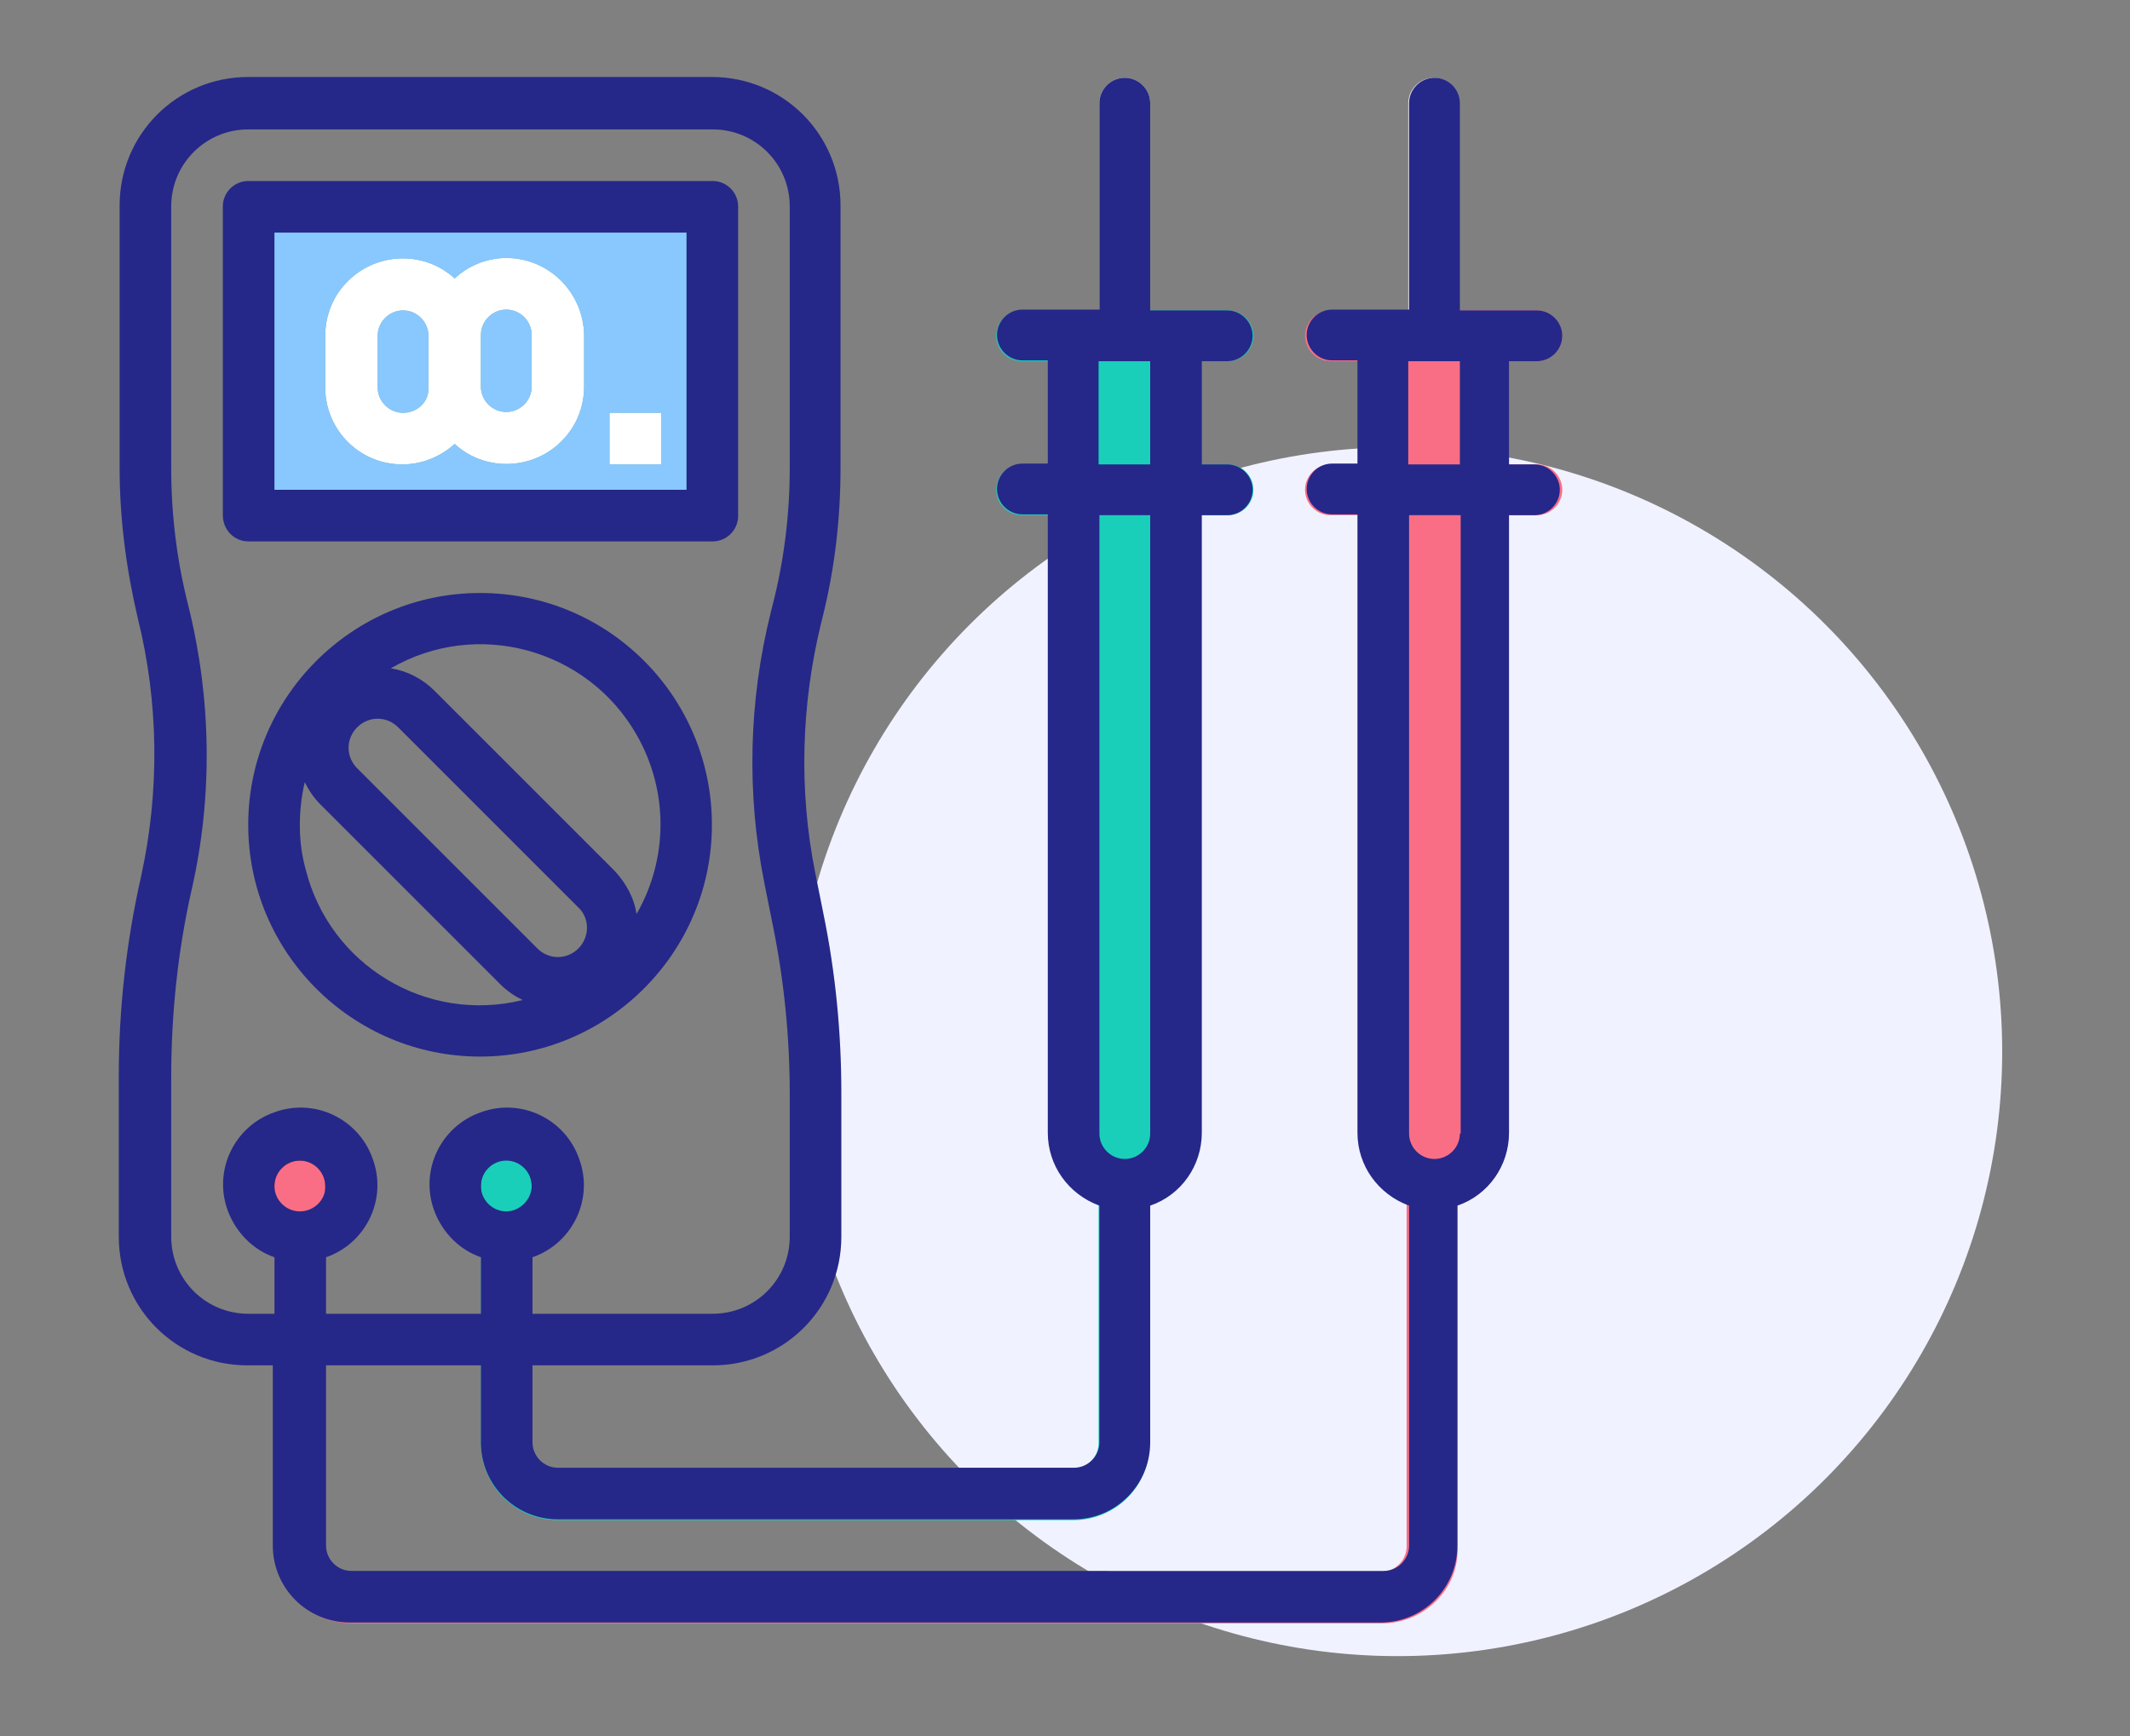
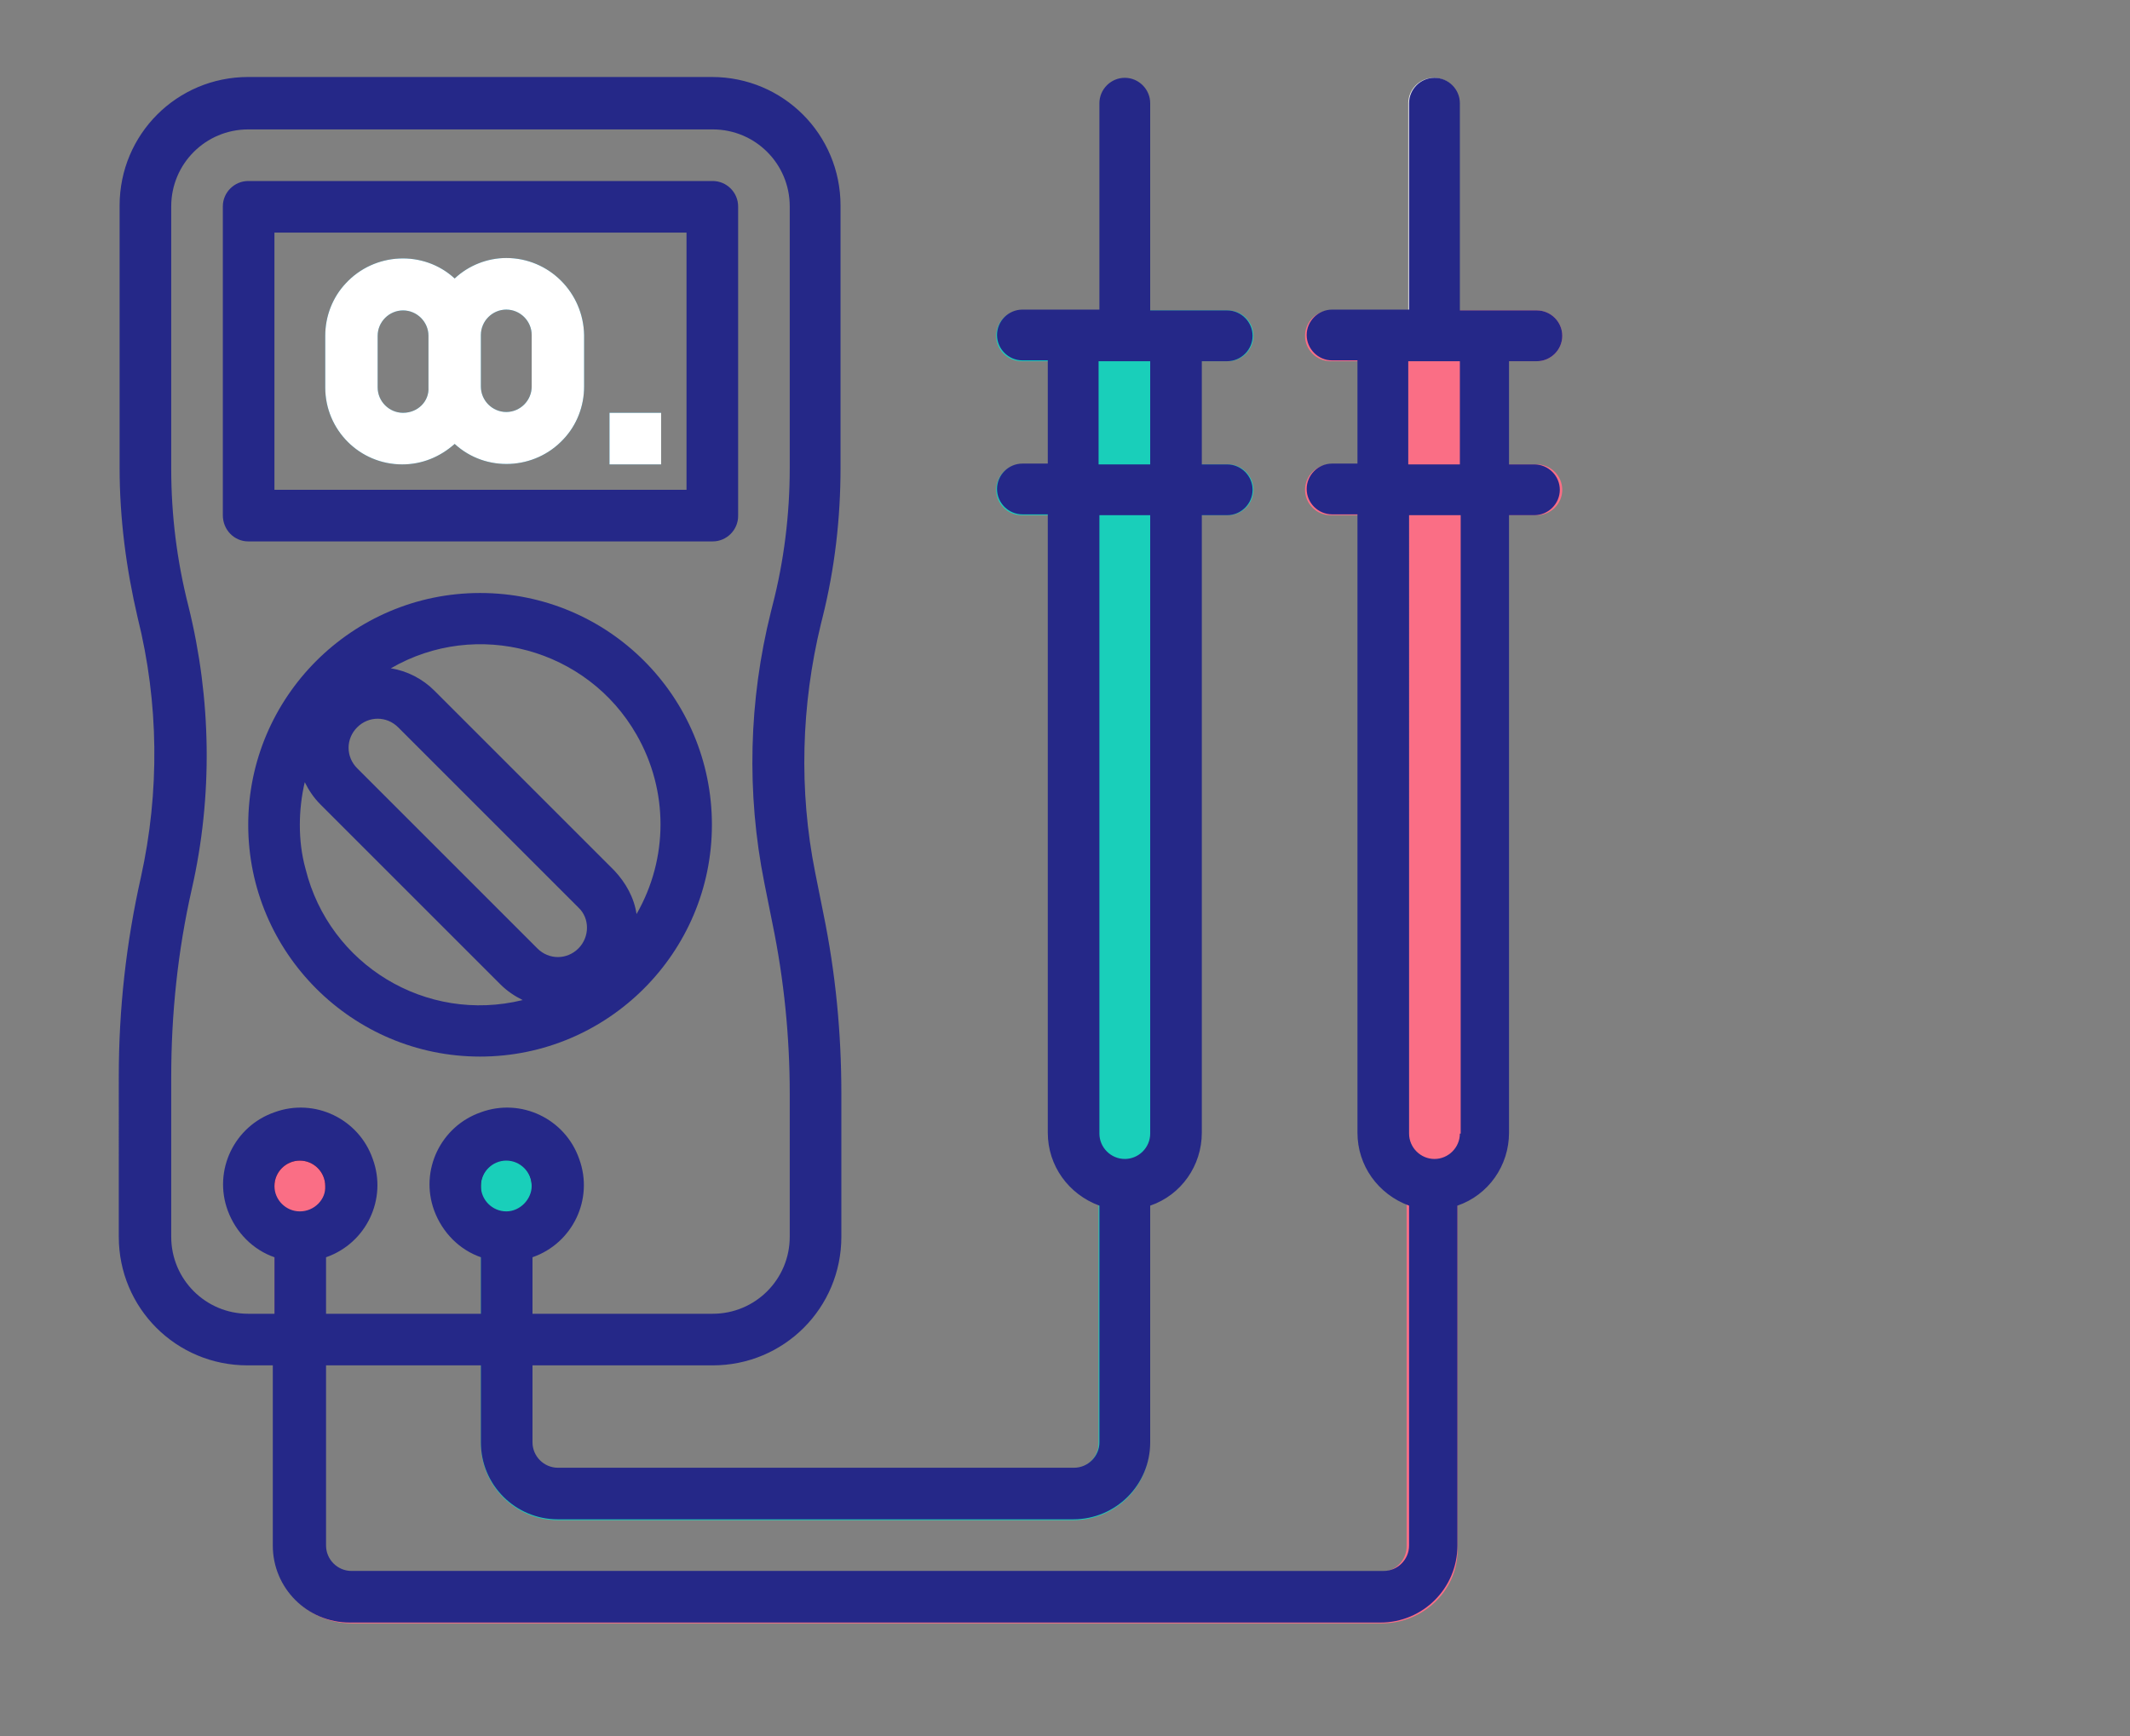
<svg xmlns="http://www.w3.org/2000/svg" version="1.1" id="Layer_1" x="0px" y="0px" viewBox="0 0 260 212" style="enable-background:new 0 0 260 212;" xml:space="preserve">
  <rect x="0" y="0" width="260" height="212" fill="#808080" stroke="none" />
  <style type="text/css"> .st0{fill-rule:evenodd;clip-rule:evenodd;fill:#F0F2FF;} .st1{fill:#E6E6E6;} .st2{fill:#88C8FE;} .st3{fill:#ED1C24;} .st4{fill:#333333;} .st5{fill:#19CFBA;} .st6{fill:#FA6E85;} .st7{fill:#0378A3;} .st8{fill:#252888;} .st9{fill:#FFFFFF;} </style>
-   <circle class="st0" cx="170.6" cy="128.4" r="73.8" />
  <g>
-     <path class="st1" d="M137.3,44.1c-1.7,0-3.1-1.4-3.1-3.1V12.6c0-1.7,1.4-3.1,3.1-3.1s3.1,1.4,3.1,3.1v28.3 C140.4,42.7,139,44.1,137.3,44.1z" />
    <path class="st1" d="M175,44.1c-1.7,0-3.1-1.4-3.1-3.1V12.6c0-1.7,1.4-3.1,3.1-3.1c1.7,0,3.1,1.4,3.1,3.1v28.3 C178.2,42.7,176.7,44.1,175,44.1z" />
-     <path class="st2" d="M30.3,25.2H87v37.7H30.3V25.2z" />
    <path class="st3" d="M42.9,144.7c0,3.5-2.8,6.3-6.3,6.3s-6.3-2.8-6.3-6.3c0-3.5,2.8-6.3,6.3-6.3S42.9,141.2,42.9,144.7z" />
    <path class="st4" d="M68.1,144.7c0,3.5-2.8,6.3-6.3,6.3s-6.3-2.8-6.3-6.3c0-3.5,2.8-6.3,6.3-6.3S68.1,141.2,68.1,144.7z" />
    <path class="st5" d="M131,185.6H68.1c-5.2,0-9.4-4.2-9.4-9.4v-31.5c0-1.7,1.4-3.1,3.1-3.1c1.7,0,3.1,1.4,3.1,3.1v31.5 c0,1.7,1.4,3.1,3.1,3.1H131c1.7,0,3.1-1.4,3.1-3.1v-37.7c0-1.7,1.4-3.1,3.1-3.1c1.7,0,3.1,1.4,3.1,3.1v37.7 C140.4,181.4,136.2,185.6,131,185.6z" />
    <path class="st6" d="M168.7,198.2H42.9c-5.2,0-9.4-4.2-9.4-9.4v-44c0-1.7,1.4-3.1,3.1-3.1c1.7,0,3.1,1.4,3.1,3.1v44 c0,1.7,1.4,3.1,3.1,3.1h125.8c1.7,0,3.1-1.4,3.1-3.1v-50.3c0-1.7,1.4-3.1,3.1-3.1s3.1,1.4,3.1,3.1v50.3 C178.2,193.9,173.9,198.2,168.7,198.2z" />
    <path class="st7" d="M61.8,31.5c-2.3,0-4.6,0.9-6.3,2.5c-3.8-3.5-9.8-3.2-13.3,0.6c-1.6,1.7-2.5,4-2.5,6.4v6.3 c0,5.2,4.2,9.4,9.4,9.4c2.4,0,4.6-0.9,6.4-2.5c3.8,3.5,9.8,3.2,13.3-0.6c1.6-1.7,2.5-4,2.5-6.4v-6.3C71.2,35.7,67,31.5,61.8,31.5z M49.2,50.4c-1.7,0-3.1-1.4-3.1-3.1v-6.3c0-1.7,1.4-3.1,3.1-3.1c1.7,0,3.1,1.4,3.1,3.1v6.3C52.4,49,51,50.4,49.2,50.4z M64.9,47.2 c0,1.7-1.4,3.1-3.1,3.1c-1.7,0-3.1-1.4-3.1-3.1v-6.3c0-1.7,1.4-3.1,3.1-3.1c1.7,0,3.1,1.4,3.1,3.1V47.2z" />
    <path class="st7" d="M74.4,50.4h6.3v6.3h-6.3V50.4z" />
    <path class="st5" d="M149.9,56.7h-6.3V44.1h6.3c1.7,0,3.1-1.4,3.1-3.1c0-1.7-1.4-3.1-3.1-3.1h-25.2c-1.7,0-3.1,1.4-3.1,3.1 c0,1.7,1.4,3.1,3.1,3.1h6.3v12.6h-6.3c-1.7,0-3.1,1.4-3.1,3.1c0,1.7,1.4,3.1,3.1,3.1h6.3v75.5c0,3.5,2.8,6.3,6.3,6.3 c3.5,0,6.3-2.8,6.3-6.3V62.9h6.3c1.7,0,3.1-1.4,3.1-3.1C153,58.1,151.6,56.7,149.9,56.7z" />
    <path class="st6" d="M187.6,56.7h-6.3V44.1h6.3c1.7,0,3.1-1.4,3.1-3.1c0-1.7-1.4-3.1-3.1-3.1h-25.2c-1.7,0-3.1,1.4-3.1,3.1 c0,1.7,1.4,3.1,3.1,3.1h6.3v12.6h-6.3c-1.7,0-3.1,1.4-3.1,3.1c0,1.7,1.4,3.1,3.1,3.1h6.3v75.5c0,3.5,2.8,6.3,6.3,6.3 s6.3-2.8,6.3-6.3V62.9h6.3c1.7,0,3.1-1.4,3.1-3.1C190.7,58.1,189.3,56.7,187.6,56.7z" />
    <path class="st8" d="M30.3,66.1H87c1.7,0,3.1-1.4,3.1-3.1V25.2c0-1.7-1.4-3.1-3.1-3.1H30.3c-1.7,0-3.1,1.4-3.1,3.1v37.7 C27.2,64.7,28.6,66.1,30.3,66.1z M33.5,28.4h50.3v31.4H33.5V28.4z" />
    <path class="st8" d="M58.6,72.4c-15.6,0-28.3,12.7-28.3,28.3S43,129,58.6,129c15.6,0,28.3-12.7,28.3-28.3 C86.9,85.1,74.3,72.4,58.6,72.4z M70.6,115.8c-1.4,1.4-3.6,1.4-5,0l-22-22c-1.4-1.4-1.4-3.6,0-5c1.4-1.4,3.6-1.4,5,0l22,22 C72,112.1,72,114.4,70.6,115.8C70.6,115.8,70.6,115.8,70.6,115.8z M36.6,100.7c0-1.7,0.2-3.5,0.6-5.2c0.5,1,1.1,1.9,1.9,2.7l22,22 c0.8,0.8,1.7,1.4,2.7,1.9c-11.8,2.9-23.6-4.3-26.5-16C36.8,104.3,36.6,102.5,36.6,100.7z M77.7,111.6c-0.3-2-1.3-3.8-2.7-5.3 l-22-22c-1.4-1.4-3.3-2.4-5.3-2.7c10.5-6.1,24-2.4,30,8.1C81.6,96.5,81.6,104.8,77.7,111.6z" />
    <path class="st8" d="M187.6,44.1c1.7,0,3.1-1.4,3.1-3.1c0-1.7-1.4-3.1-3.1-3.1h-9.4V12.6c0-1.7-1.4-3.1-3.1-3.1 c-1.7,0-3.1,1.4-3.1,3.1v25.2h-9.4c-1.7,0-3.1,1.4-3.1,3.1c0,1.7,1.4,3.1,3.1,3.1h3.1v12.6h-3.1c-1.7,0-3.1,1.4-3.1,3.1 c0,1.7,1.4,3.1,3.1,3.1h3.1v75.5c0,4,2.5,7.5,6.3,8.9v41.5c0,1.7-1.4,3.1-3.1,3.1H42.9c-1.7,0-3.1-1.4-3.1-3.1v-22h18.9v9.4 c0,5.2,4.2,9.4,9.4,9.4H131c5.2,0,9.4-4.2,9.4-9.4v-28.9c3.8-1.3,6.3-4.9,6.3-8.9V62.9h3.1c1.7,0,3.1-1.4,3.1-3.1 c0-1.7-1.4-3.1-3.1-3.1h-3.1V44.1h3.1c1.7,0,3.1-1.4,3.1-3.1c0-1.7-1.4-3.1-3.1-3.1h-9.4V12.6c0-1.7-1.4-3.1-3.1-3.1 c-1.7,0-3.1,1.4-3.1,3.1v25.2h-9.4c-1.7,0-3.1,1.4-3.1,3.1c0,1.7,1.4,3.1,3.1,3.1h3.1v12.6h-3.1c-1.7,0-3.1,1.4-3.1,3.1 c0,1.7,1.4,3.1,3.1,3.1h3.1v75.5c0,4,2.5,7.5,6.3,8.9v28.9c0,1.7-1.4,3.1-3.1,3.1H68.1c-1.7,0-3.1-1.4-3.1-3.1v-9.4h22 c8.7,0,15.7-7,15.7-15.7v-17.5c0-7.4-0.7-14.7-2.2-22l-1-5c-2-10-1.7-20.4,0.7-30.3l0.2-0.8c1.5-6,2.2-12.1,2.2-18.3v-32 c0-8.7-7-15.7-15.7-15.7H30.3c-8.7,0-15.7,7-15.7,15.7v32c0,6.2,0.8,12.3,2.2,18.3c2.6,10.4,2.7,21.3,0.4,31.7 c-1.8,8-2.7,16.1-2.7,24.3V151c0,8.7,7,15.7,15.7,15.7h3.1v22c0,5.2,4.2,9.4,9.4,9.4h125.8c5.2,0,9.4-4.2,9.4-9.4v-41.5 c3.8-1.3,6.3-4.9,6.3-8.9V62.9h3.1c1.7,0,3.1-1.4,3.1-3.1c0-1.7-1.4-3.1-3.1-3.1h-3.1V44.1H187.6z M134.1,44.1h6.3v12.6h-6.3V44.1z M140.4,62.9v75.5c0,1.7-1.4,3.1-3.1,3.1c-1.7,0-3.1-1.4-3.1-3.1V62.9H140.4z M30.3,160.4c-5.2,0-9.4-4.2-9.4-9.4v-19.5 c0-7.7,0.8-15.4,2.5-22.9C26,97.2,25.8,85.3,23,74c-1.4-5.5-2.1-11.1-2.1-16.8v-32c0-5.2,4.2-9.4,9.4-9.4H87c5.2,0,9.4,4.2,9.4,9.4 v32c0,5.6-0.7,11.3-2.1,16.7l-0.2,0.8c-2.7,10.8-3,22.1-0.8,33.1l1,5c1.4,6.8,2.1,13.8,2.1,20.7V151c0,5.2-4.2,9.4-9.4,9.4h-22 v-6.9c4.9-1.7,7.5-7.1,5.7-12c-1.7-4.9-7.1-7.5-12-5.7c-4.9,1.7-7.5,7.1-5.7,12c1,2.7,3.1,4.8,5.7,5.7v6.9H39.8v-6.9 c4.9-1.7,7.5-7.1,5.7-12c-1.7-4.9-7.1-7.5-12-5.7c-4.9,1.7-7.5,7.1-5.7,12c1,2.7,3.1,4.8,5.7,5.7v6.9H30.3z M61.8,147.9 c-1.7,0-3.1-1.4-3.1-3.1c0-1.7,1.4-3.1,3.1-3.1c1.7,0,3.1,1.4,3.1,3.1C64.9,146.4,63.5,147.9,61.8,147.9z M36.6,147.9 c-1.7,0-3.1-1.4-3.1-3.1c0-1.7,1.4-3.1,3.1-3.1c1.7,0,3.1,1.4,3.1,3.1C39.8,146.4,38.4,147.9,36.6,147.9z M178.2,138.4 c0,1.7-1.4,3.1-3.1,3.1c-1.7,0-3.1-1.4-3.1-3.1V62.9h6.3V138.4z M178.2,56.7h-6.3V44.1h6.3V56.7z" />
    <path class="st9" d="M61.8,31.5c-2.3,0-4.6,0.9-6.3,2.5c-3.8-3.5-9.8-3.2-13.3,0.6c-1.6,1.7-2.5,4-2.5,6.4v6.3 c0,5.2,4.2,9.4,9.4,9.4c2.4,0,4.6-0.9,6.4-2.5c3.8,3.5,9.8,3.2,13.3-0.6c1.6-1.7,2.5-4,2.5-6.4v-6.3C71.2,35.7,67,31.5,61.8,31.5z M49.2,50.4c-1.7,0-3.1-1.4-3.1-3.1v-6.3c0-1.7,1.4-3.1,3.1-3.1c1.7,0,3.1,1.4,3.1,3.1v6.3C52.4,49,51,50.4,49.2,50.4z M64.9,47.2 c0,1.7-1.4,3.1-3.1,3.1c-1.7,0-3.1-1.4-3.1-3.1v-6.3c0-1.7,1.4-3.1,3.1-3.1c1.7,0,3.1,1.4,3.1,3.1V47.2z" />
    <path class="st9" d="M74.4,50.4h6.3v6.3h-6.3V50.4z" />
  </g>
</svg>